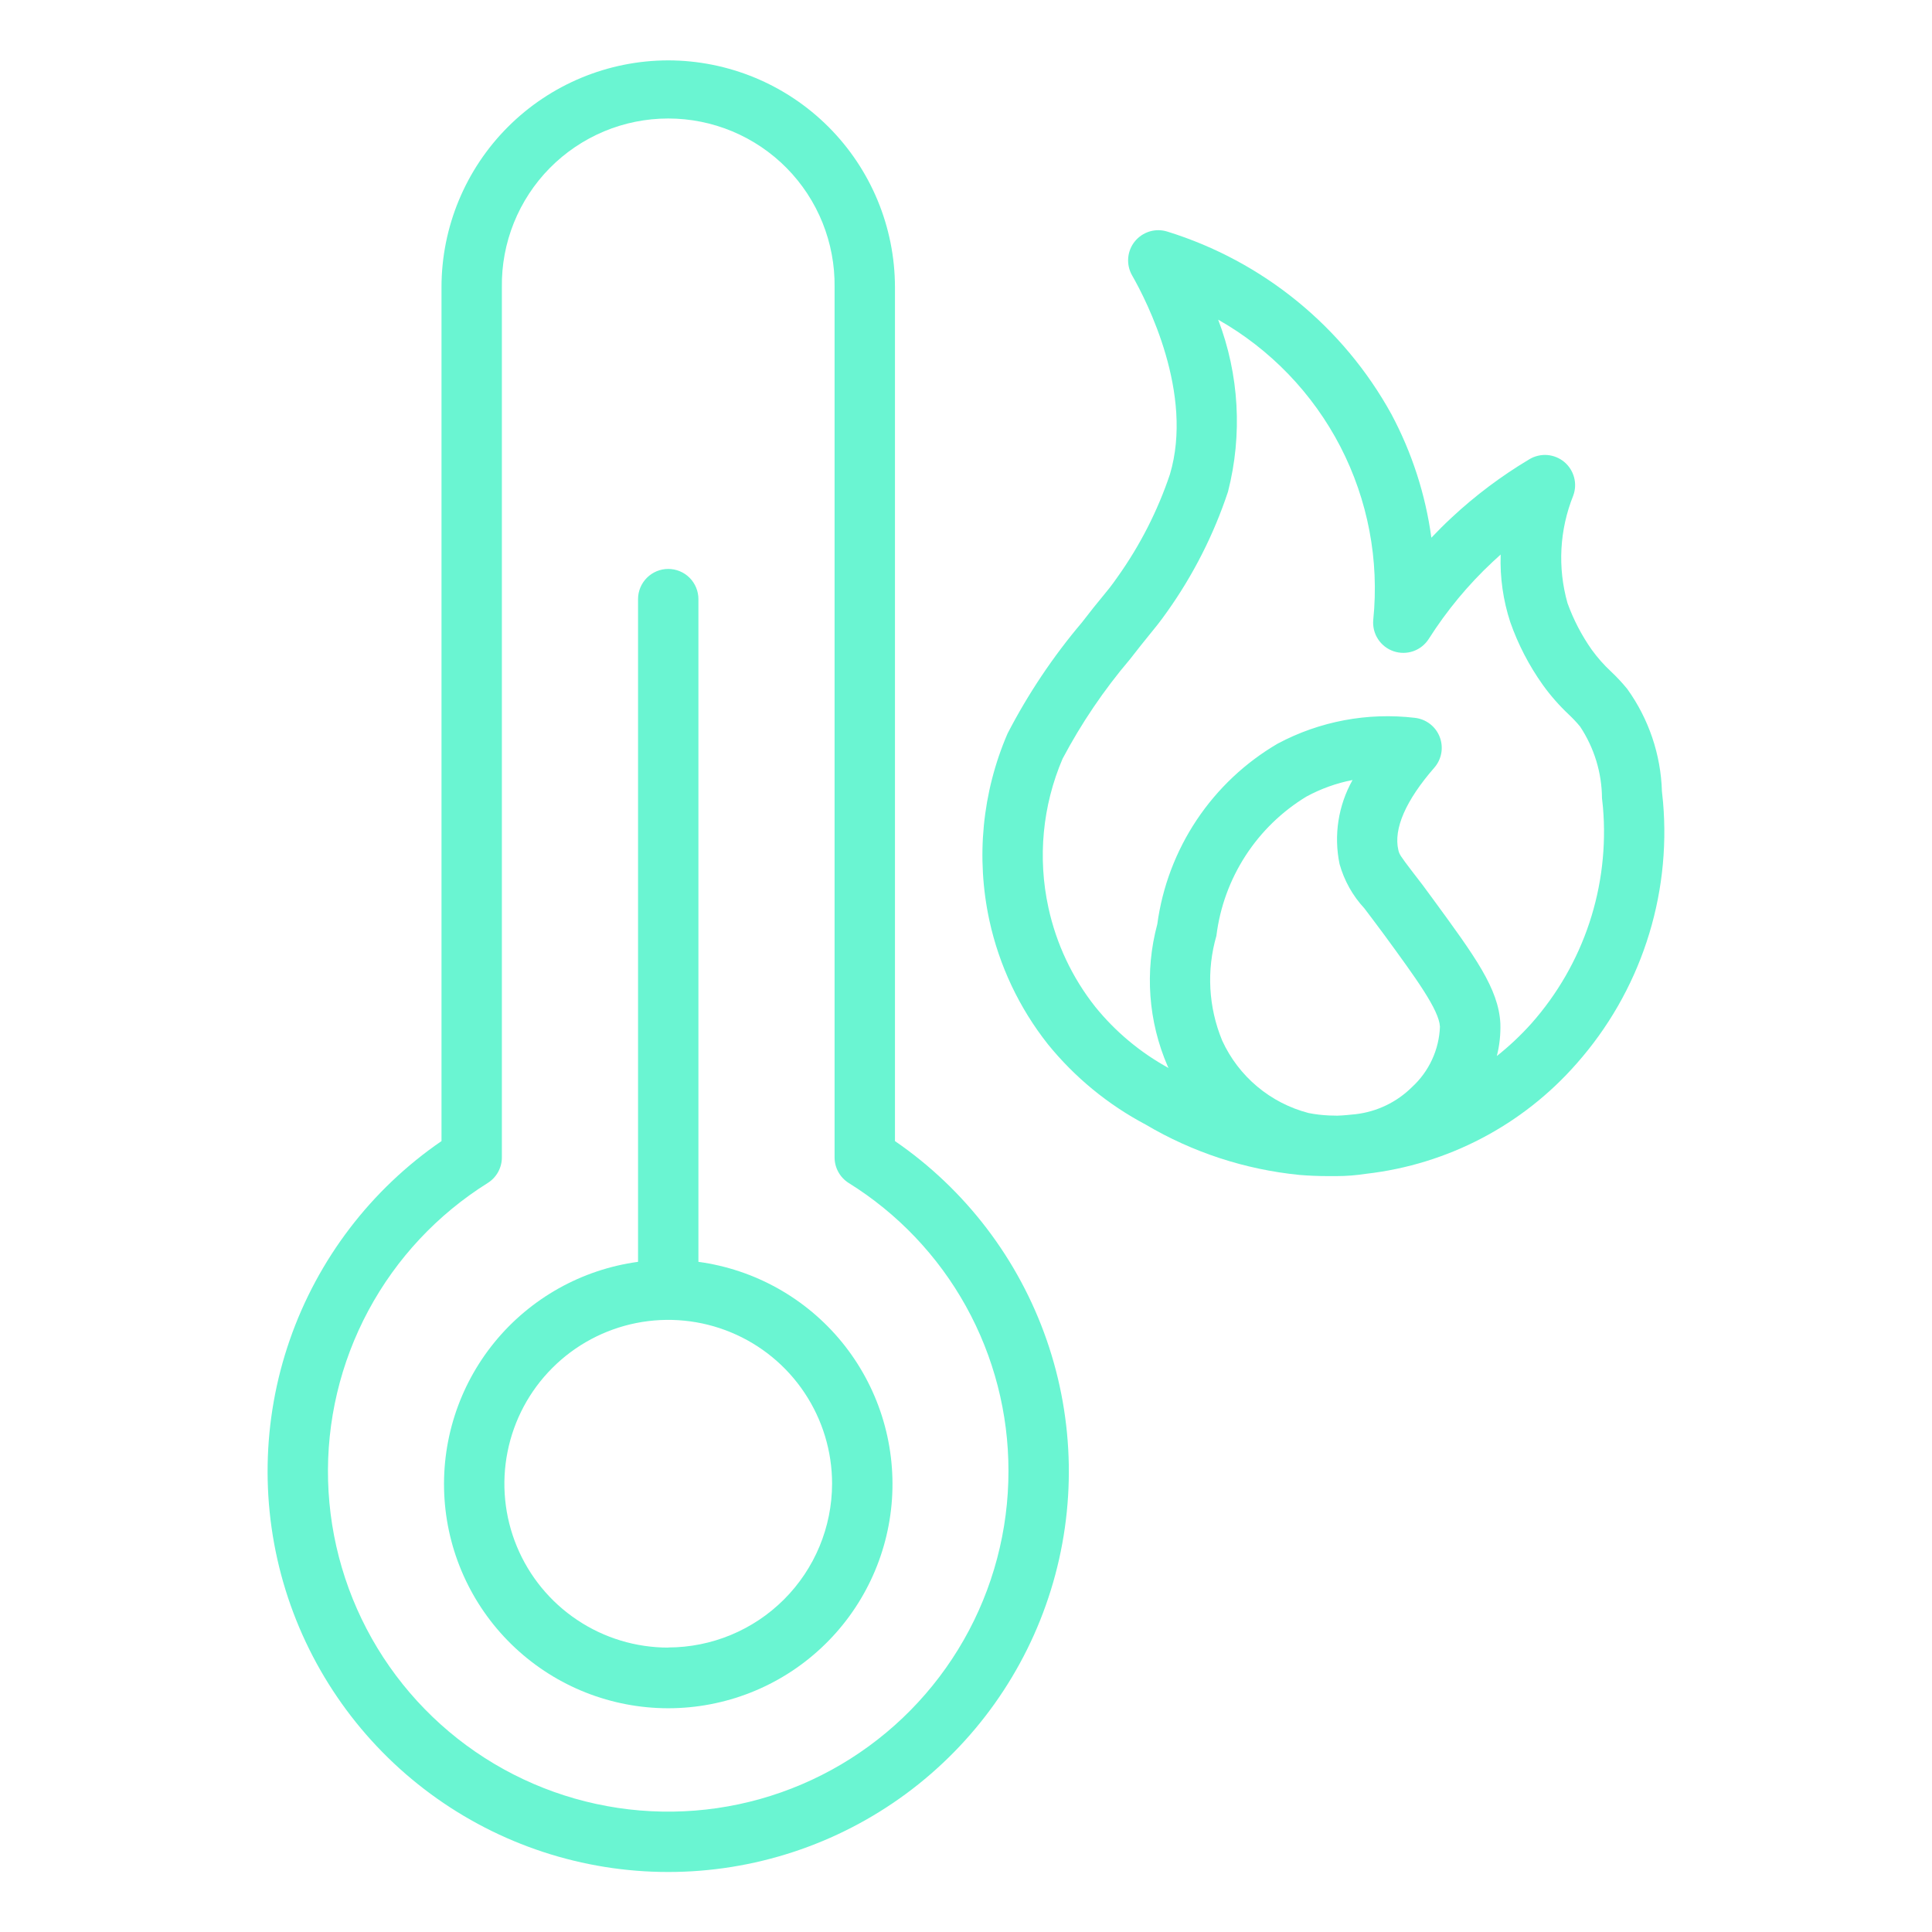
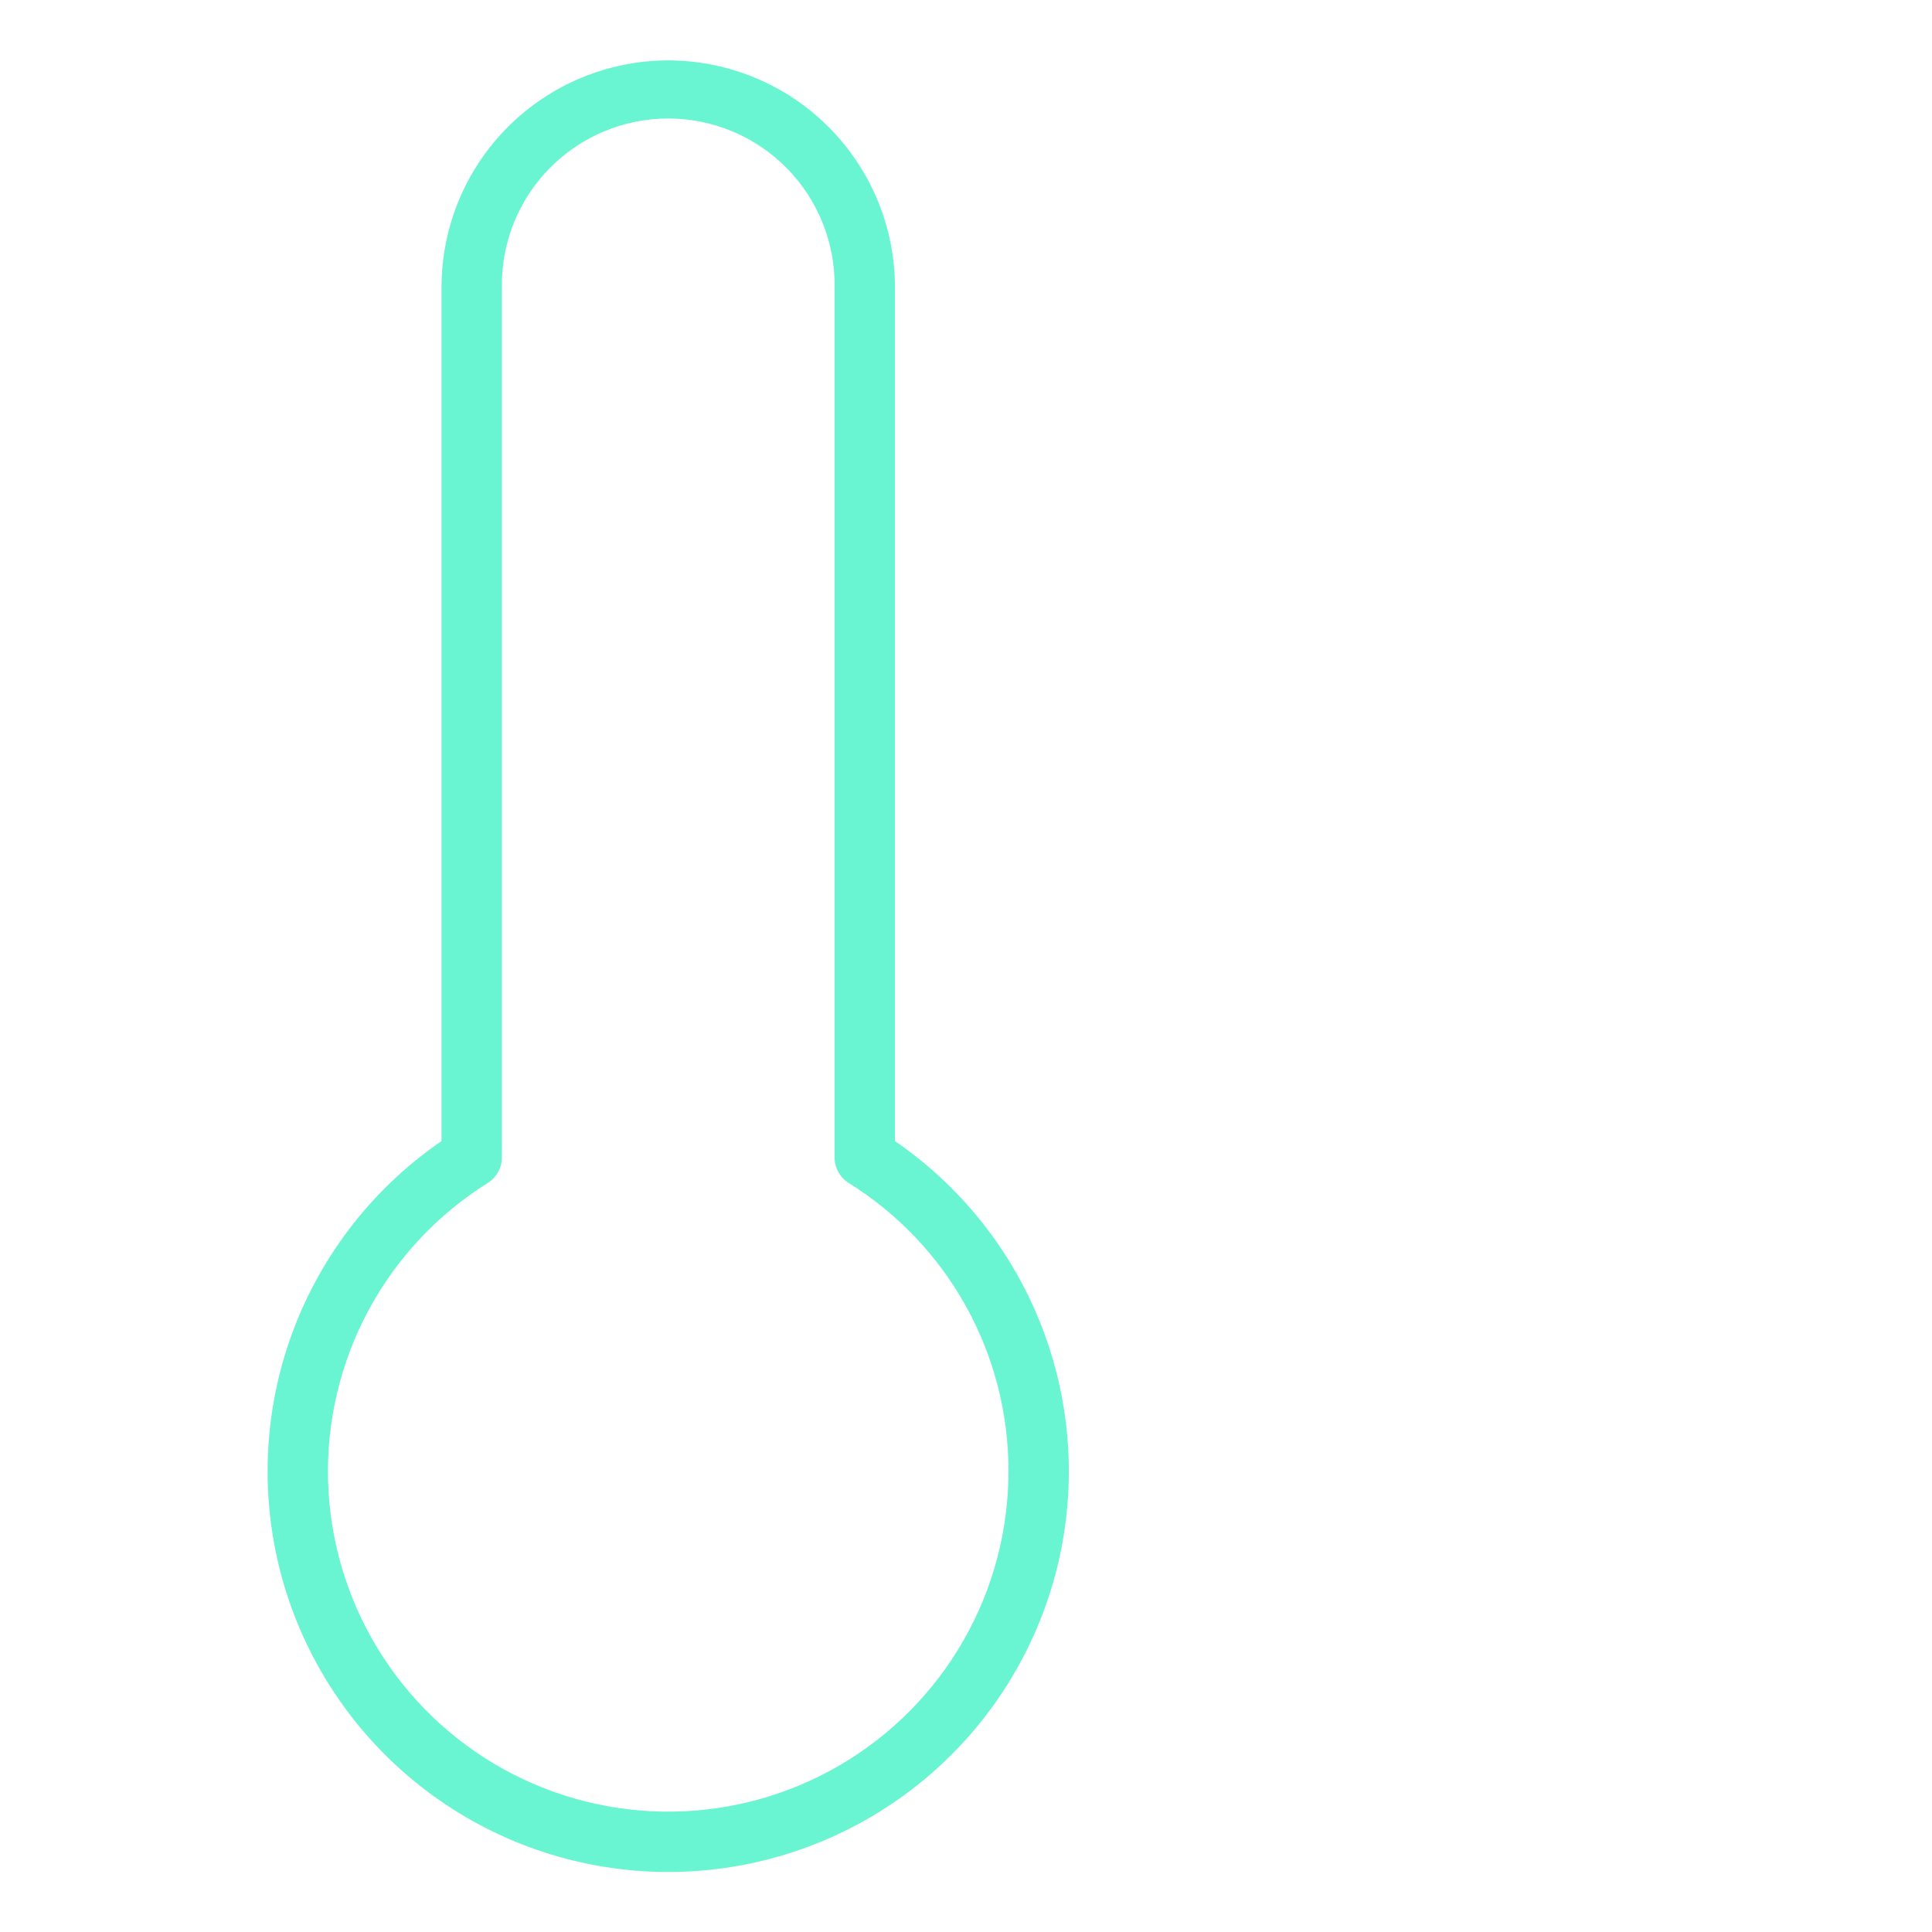
<svg xmlns="http://www.w3.org/2000/svg" width="48" height="48" viewBox="0 0 48 48" fill="none">
  <path d="M16.601 1.5C15.108 1.502 13.676 2.096 12.62 3.152C11.564 4.208 10.97 5.64 10.969 7.133V28.35C9.217 29.552 7.896 31.284 7.199 33.291C6.502 35.298 6.466 37.475 7.095 39.505C7.725 41.534 8.987 43.309 10.698 44.569C12.408 45.829 14.477 46.509 16.602 46.509C18.726 46.509 20.795 45.829 22.506 44.569C24.216 43.309 25.479 41.534 26.108 39.505C26.738 37.475 26.701 35.298 26.004 33.291C25.307 31.284 23.986 29.552 22.235 28.35V7.133C22.233 5.64 21.639 4.208 20.583 3.152C19.527 2.096 18.095 1.502 16.601 1.5ZM25.055 36.547C25.056 38.018 24.674 39.465 23.945 40.743C23.216 42.022 22.166 43.088 20.899 43.836C19.632 44.584 18.192 44.989 16.72 45.009C15.249 45.03 13.798 44.666 12.51 43.954C11.222 43.242 10.143 42.206 9.378 40.948C8.614 39.691 8.191 38.256 8.151 36.785C8.111 35.314 8.456 33.858 9.152 32.561C9.848 31.264 10.87 30.172 12.117 29.391C12.225 29.324 12.313 29.23 12.375 29.119C12.436 29.008 12.469 28.883 12.469 28.756V7.133C12.461 6.586 12.563 6.042 12.767 5.535C12.972 5.027 13.275 4.564 13.659 4.175C14.044 3.785 14.502 3.476 15.007 3.264C15.512 3.053 16.054 2.944 16.602 2.944C17.149 2.944 17.691 3.053 18.196 3.264C18.701 3.476 19.16 3.785 19.544 4.175C19.928 4.564 20.232 5.027 20.436 5.535C20.64 6.042 20.742 6.586 20.735 7.133V28.756C20.735 28.883 20.767 29.008 20.829 29.119C20.89 29.23 20.979 29.324 21.086 29.391C22.302 30.148 23.305 31.202 23.999 32.454C24.693 33.706 25.057 35.115 25.055 36.547Z" fill="#6AF5D2" />
-   <path d="M17.352 31.35V14.885C17.352 14.686 17.273 14.496 17.133 14.355C16.992 14.214 16.801 14.135 16.602 14.135C16.403 14.135 16.213 14.214 16.072 14.355C15.931 14.496 15.852 14.686 15.852 14.885V31.35C14.453 31.54 13.178 32.255 12.285 33.349C11.392 34.444 10.949 35.837 11.044 37.246C11.139 38.655 11.766 39.976 12.798 40.94C13.83 41.905 15.19 42.441 16.602 42.441C18.015 42.441 19.374 41.905 20.406 40.94C21.438 39.976 22.065 38.655 22.161 37.246C22.256 35.837 21.812 34.444 20.92 33.349C20.027 32.255 18.752 31.54 17.352 31.35ZM16.602 40.934C15.797 40.934 15.01 40.696 14.341 40.248C13.671 39.801 13.149 39.165 12.841 38.421C12.533 37.677 12.452 36.859 12.61 36.069C12.767 35.279 13.154 34.554 13.724 33.985C14.293 33.415 15.018 33.028 15.808 32.87C16.598 32.713 17.416 32.794 18.16 33.102C18.904 33.41 19.54 33.932 19.987 34.602C20.434 35.271 20.673 36.058 20.673 36.863C20.671 37.942 20.241 38.976 19.478 39.738C18.715 40.501 17.681 40.929 16.602 40.931V40.934ZM27.765 14.335C27.609 14.56 27.513 14.675 27.385 14.83C27.257 14.985 27.115 15.158 26.878 15.467C26.161 16.314 25.542 17.239 25.032 18.225C24.401 19.688 24.244 21.311 24.581 22.868C24.825 23.991 25.322 25.042 26.034 25.943C26.701 26.765 27.526 27.443 28.461 27.938C29.63 28.63 30.935 29.057 32.286 29.191C32.518 29.21 32.755 29.22 32.994 29.22H33.2C33.45 29.22 33.699 29.2 33.945 29.162C35.967 28.93 37.83 27.954 39.171 26.424C39.95 25.543 40.542 24.514 40.911 23.397C41.28 22.281 41.419 21.101 41.318 19.93C41.31 19.84 41.3 19.751 41.29 19.66C41.263 18.745 40.962 17.859 40.428 17.116C40.302 16.962 40.166 16.816 40.02 16.679C39.844 16.515 39.685 16.334 39.544 16.139C39.294 15.783 39.092 15.394 38.944 14.984C38.695 14.103 38.745 13.165 39.086 12.315C39.14 12.169 39.148 12.011 39.108 11.861C39.068 11.711 38.983 11.577 38.864 11.477C38.745 11.378 38.597 11.318 38.443 11.305C38.288 11.293 38.133 11.329 38 11.408C37.304 11.823 36.654 12.31 36.062 12.863C35.89 13.023 35.724 13.188 35.562 13.359C35.416 12.286 35.08 11.248 34.57 10.292C33.372 8.116 31.376 6.49 29.003 5.754C28.86 5.709 28.706 5.707 28.561 5.751C28.417 5.795 28.289 5.881 28.194 5.998C28.099 6.115 28.042 6.259 28.03 6.409C28.018 6.559 28.051 6.71 28.126 6.841C28.501 7.495 29.664 9.784 29.066 11.786C28.76 12.695 28.322 13.554 27.765 14.335ZM33.281 21.467C33.396 21.877 33.606 22.254 33.896 22.566C34.021 22.73 34.18 22.941 34.386 23.219C35.18 24.305 35.753 25.089 35.775 25.507C35.765 25.79 35.698 26.069 35.579 26.326C35.46 26.584 35.291 26.815 35.082 27.007C34.704 27.383 34.21 27.62 33.681 27.682C33.531 27.697 33.386 27.713 33.237 27.718H33.204C33.146 27.718 33.09 27.714 33.032 27.714C32.858 27.707 32.684 27.687 32.512 27.653C32.043 27.531 31.607 27.307 31.235 26.995C30.864 26.684 30.567 26.294 30.365 25.853C30.023 25.027 29.973 24.109 30.221 23.25C30.308 22.542 30.555 21.863 30.943 21.263C31.33 20.664 31.849 20.16 32.459 19.79C32.817 19.596 33.203 19.457 33.604 19.379C33.248 20.013 33.133 20.755 33.281 21.467ZM30.265 7.942C31.562 8.677 32.617 9.774 33.302 11.098C33.986 12.423 34.27 13.918 34.118 15.401C34.103 15.569 34.144 15.737 34.236 15.878C34.327 16.019 34.464 16.126 34.623 16.18C34.782 16.234 34.955 16.234 35.114 16.178C35.273 16.122 35.408 16.014 35.498 15.872C35.945 15.169 36.478 14.525 37.087 13.957C37.151 13.896 37.218 13.837 37.284 13.777C37.264 14.347 37.345 14.915 37.522 15.456C37.717 16.011 37.989 16.536 38.33 17.015C38.521 17.281 38.737 17.527 38.975 17.751C39.075 17.845 39.169 17.945 39.257 18.051C39.607 18.579 39.797 19.197 39.801 19.831L39.825 20.056C39.908 21.024 39.794 22 39.489 22.923C39.184 23.846 38.694 24.697 38.05 25.425C37.786 25.72 37.498 25.991 37.188 26.237C37.256 25.972 37.285 25.698 37.276 25.425C37.23 24.562 36.651 23.77 35.599 22.333C35.434 22.104 35.265 21.879 35.091 21.658C34.782 21.253 34.767 21.224 34.742 21.122C34.617 20.596 34.925 19.886 35.635 19.073C35.725 18.97 35.785 18.844 35.809 18.708C35.832 18.573 35.818 18.434 35.768 18.306C35.718 18.178 35.634 18.067 35.525 17.984C35.415 17.9 35.285 17.849 35.149 17.834C33.975 17.696 32.787 17.919 31.744 18.475C30.938 18.946 30.249 19.595 29.731 20.372C29.213 21.149 28.878 22.034 28.753 22.96C28.437 24.133 28.528 25.378 29.011 26.492L29.033 26.534C28.331 26.15 27.712 25.633 27.209 25.011C26.64 24.291 26.243 23.45 26.048 22.552C25.777 21.312 25.9 20.018 26.399 18.851C26.866 17.969 27.427 17.14 28.073 16.38C28.298 16.091 28.432 15.923 28.546 15.784C28.696 15.6 28.811 15.462 28.996 15.2C29.646 14.287 30.156 13.281 30.509 12.217C30.872 10.801 30.787 9.307 30.265 7.942Z" fill="#6AF5D2" />
</svg>